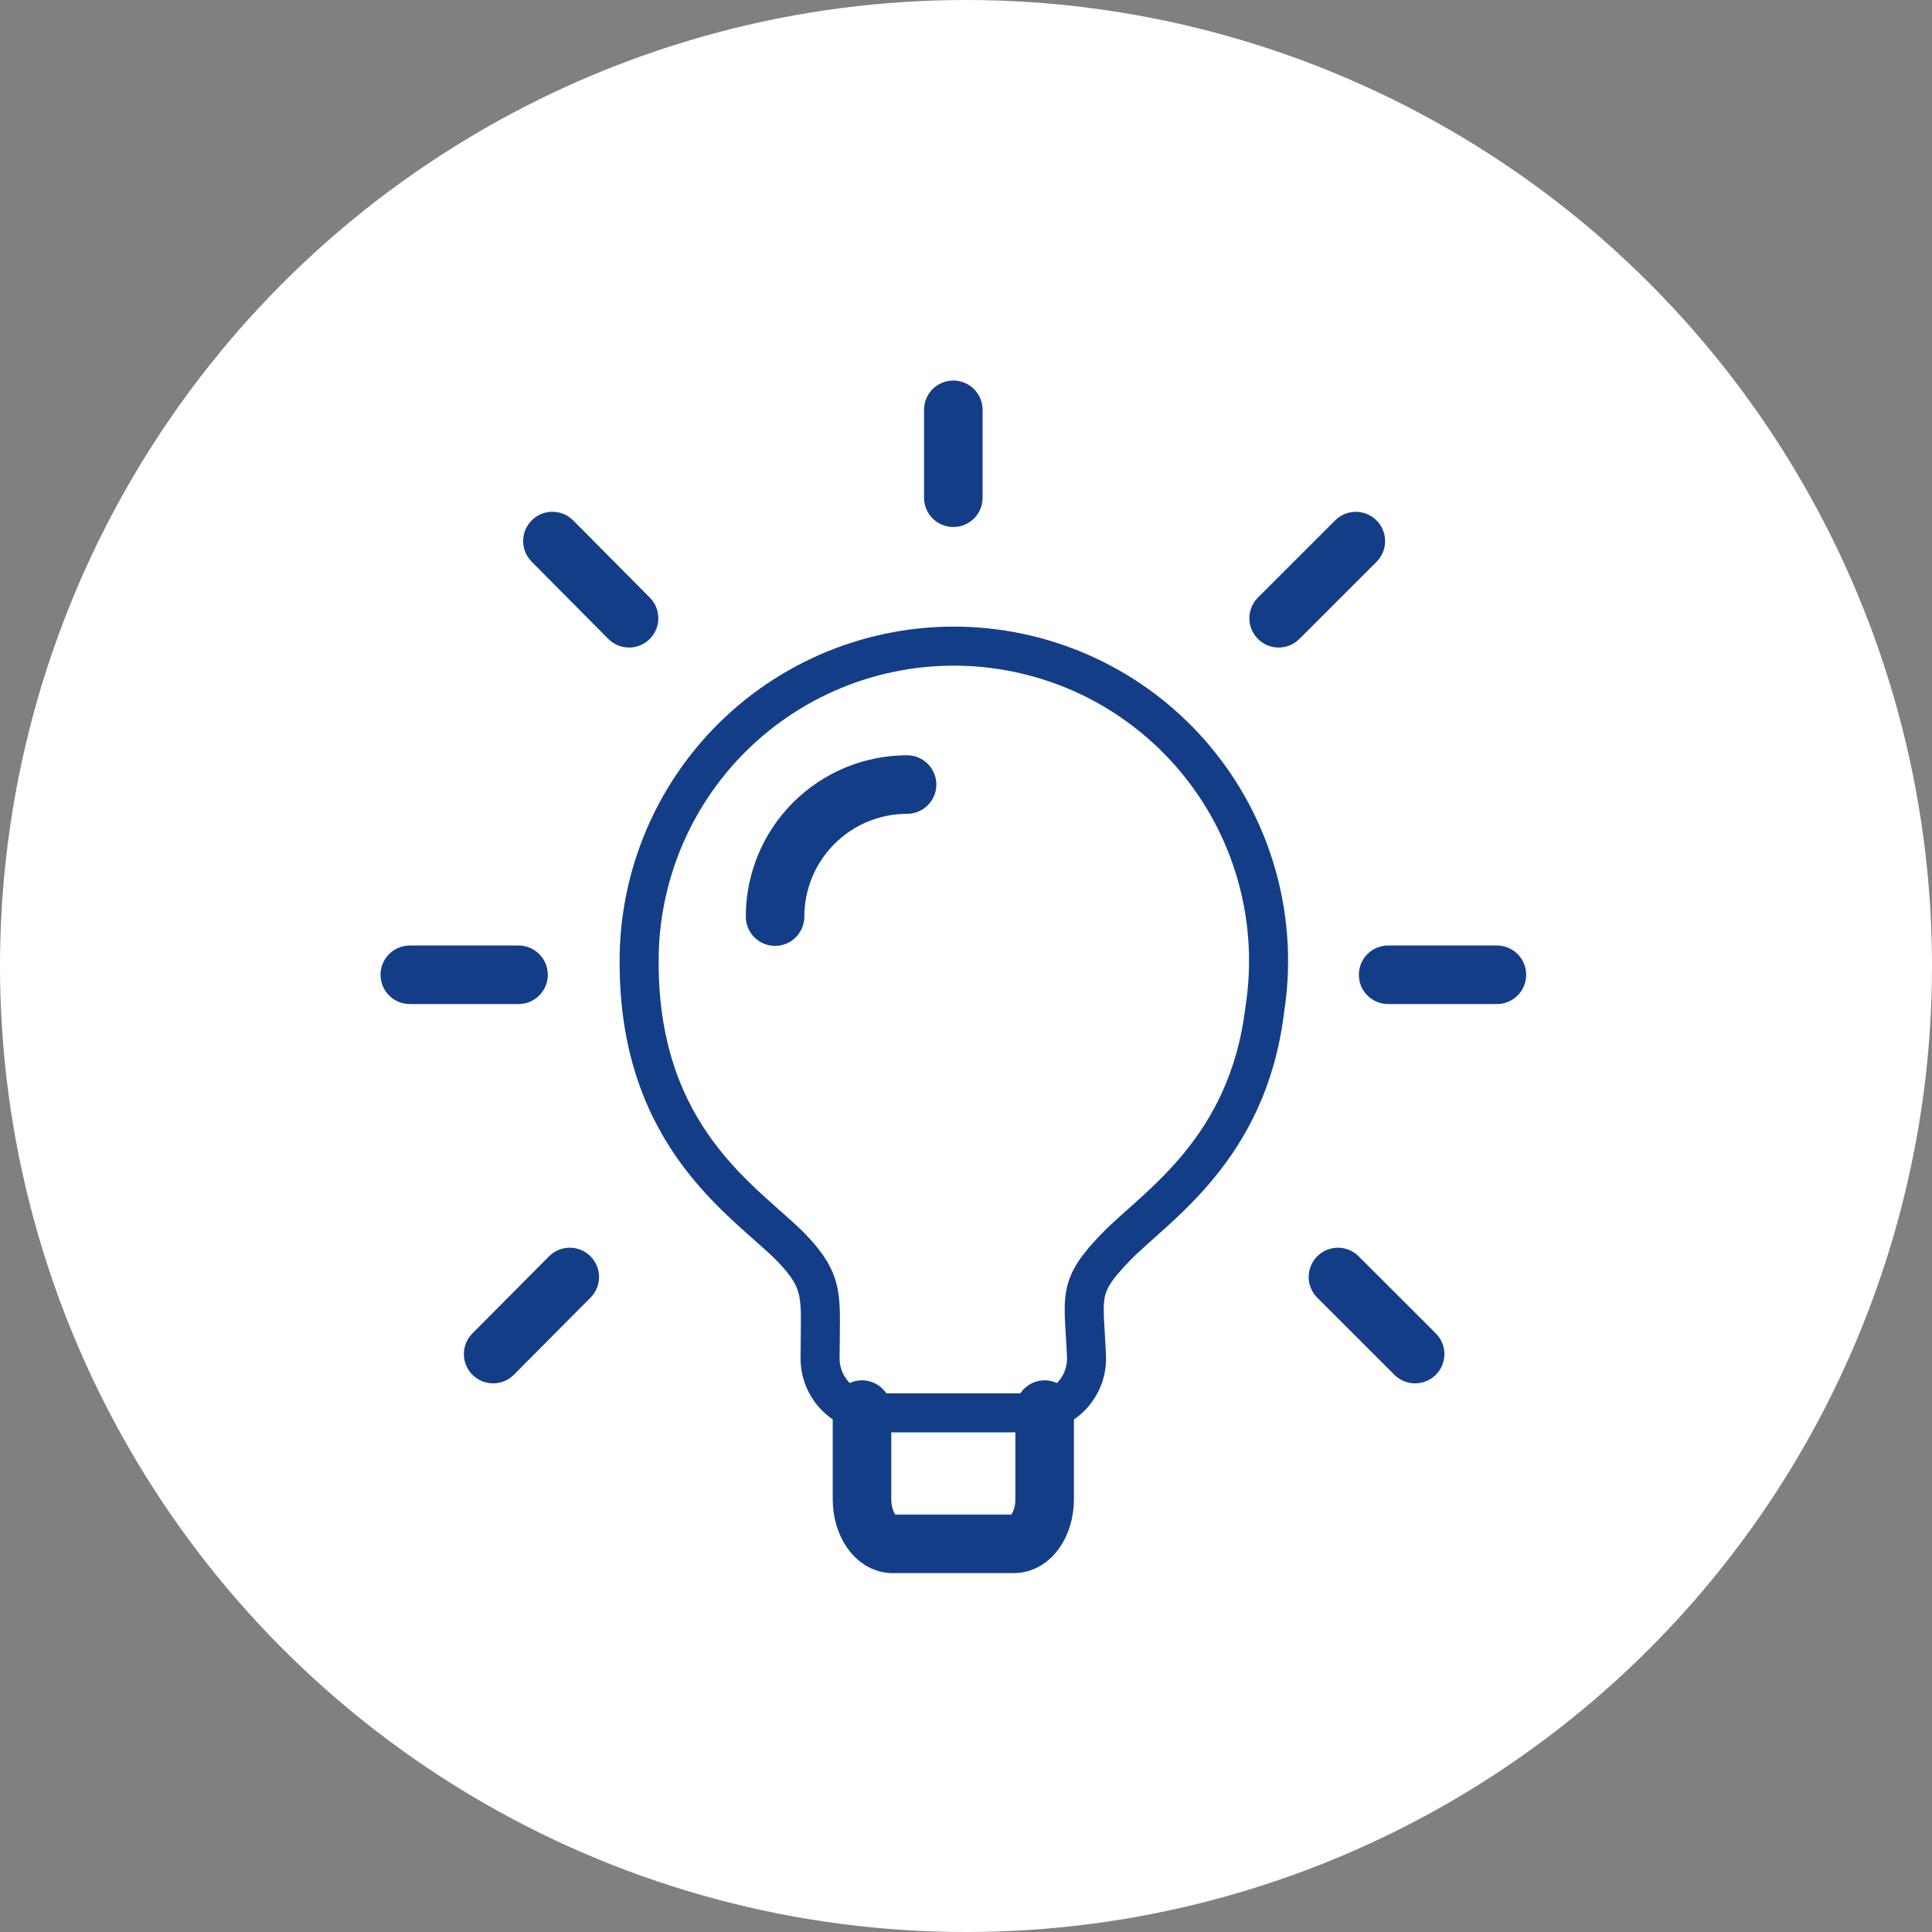
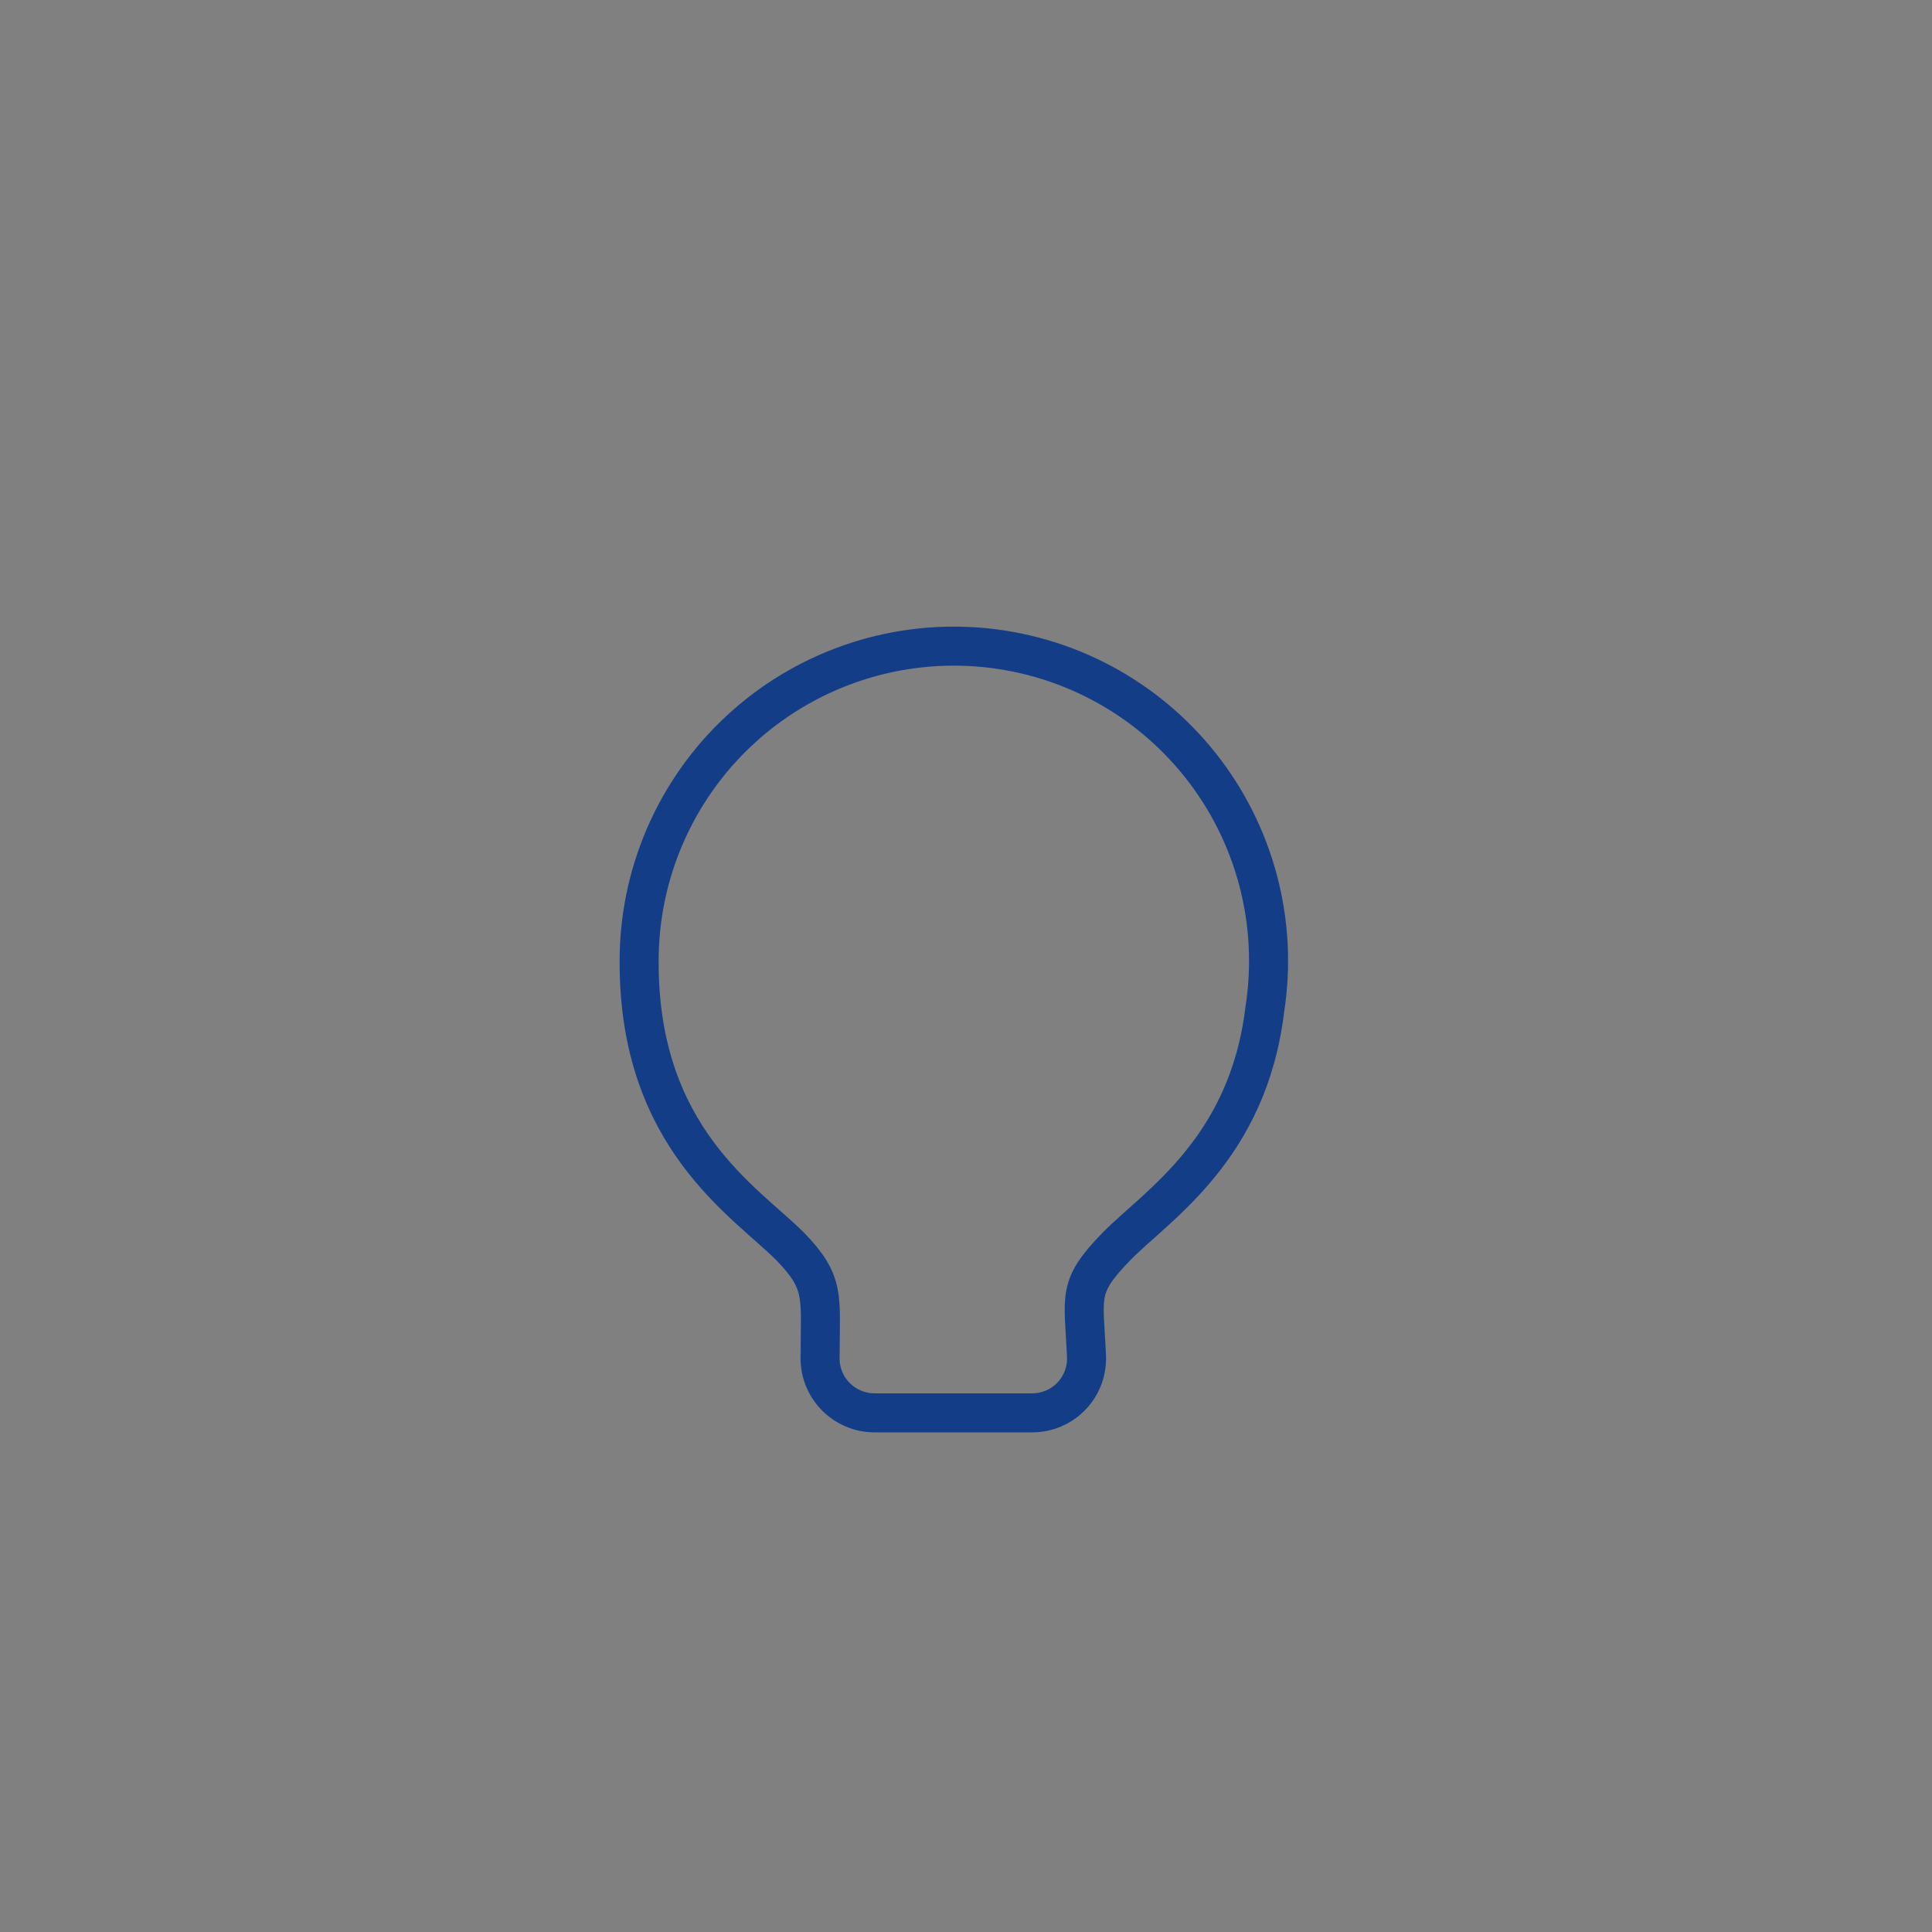
<svg xmlns="http://www.w3.org/2000/svg" width="99" height="99" viewBox="0 0 99 99" fill="none">
  <rect x="0" y="0" width="99" height="99" fill="#808080" stroke="none" />
-   <circle cx="49.5" cy="49.5" r="49.5" fill="white" />
  <path d="M64.81 51.731C63.947 58.918 59.24 61.789 57.207 63.874C55.171 65.965 55.536 66.381 55.672 69.447C55.695 69.826 55.64 70.206 55.511 70.564C55.381 70.921 55.179 71.248 54.919 71.524C54.658 71.801 54.343 72.021 53.994 72.171C53.645 72.321 53.269 72.398 52.889 72.398H44.812C44.432 72.397 44.056 72.319 43.708 72.168C43.359 72.018 43.045 71.798 42.784 71.522C42.523 71.245 42.322 70.919 42.191 70.562C42.061 70.206 42.004 69.826 42.025 69.447C42.025 66.439 42.305 65.74 40.494 63.874C38.184 61.565 32.751 58.304 32.751 49.336C32.737 47.109 33.185 44.903 34.066 42.857C34.947 40.811 36.242 38.97 37.87 37.45C39.498 35.929 41.423 34.763 43.525 34.023C45.626 33.284 47.857 32.988 50.079 33.154C52.3 33.32 54.463 33.944 56.431 34.987C58.399 36.031 60.129 37.471 61.513 39.216C62.897 40.961 63.905 42.974 64.472 45.128C65.04 47.282 65.155 49.53 64.81 51.731Z" stroke="#133E87" stroke-width="2" stroke-linecap="round" stroke-linejoin="round" />
-   <path d="M44.171 72.231V76.825C44.171 78.08 44.87 79.11 45.73 79.11H51.968C52.834 79.11 53.53 78.077 53.53 76.825V72.231M46.48 40.202C44.686 40.203 42.965 40.916 41.697 42.185C40.428 43.454 39.716 45.175 39.716 46.969M71.131 49.95H76.704M65.521 31.681L69.475 27.728M68.56 65.436L72.513 69.386M48.85 21V25.506M28.308 27.725L32.234 31.681M25.27 69.386L29.196 65.436M26.57 49.95H21" stroke="#133E87" stroke-width="3" stroke-linecap="round" stroke-linejoin="round" />
</svg>